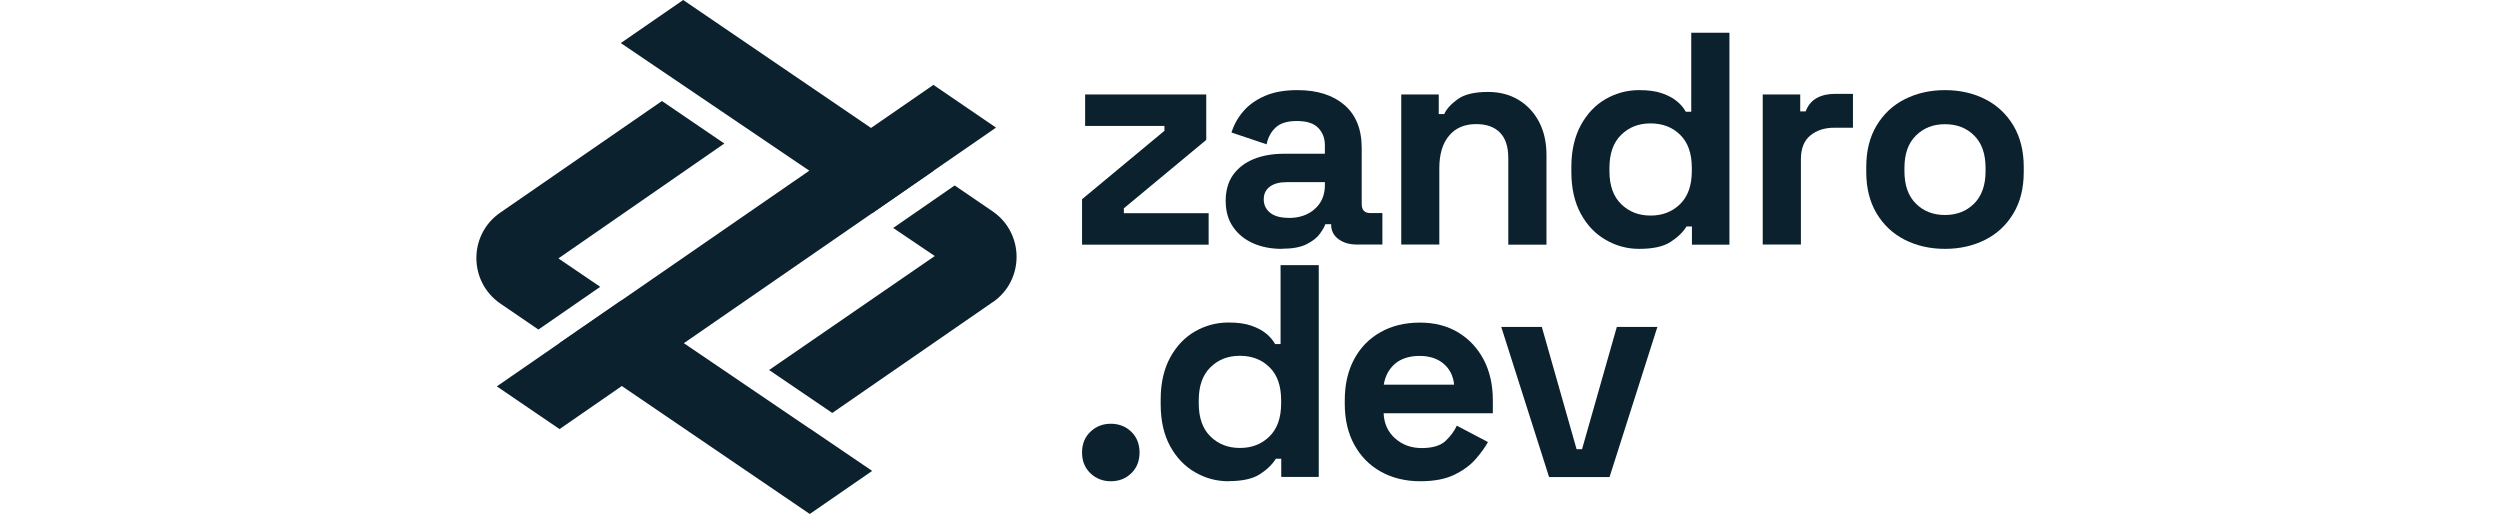
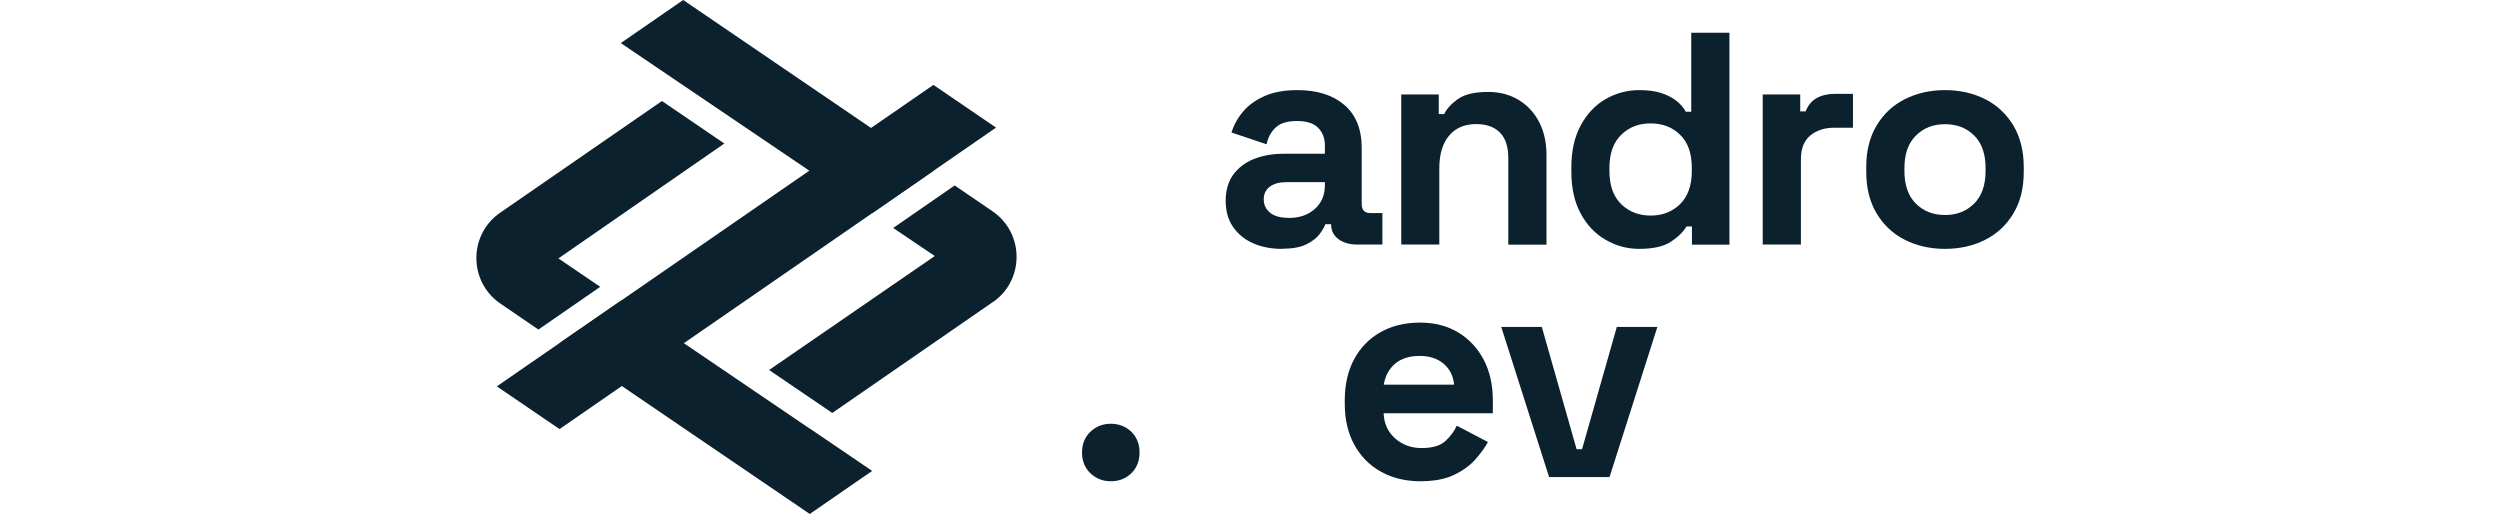
<svg xmlns="http://www.w3.org/2000/svg" id="Layer_1" data-name="Layer 1" viewBox="0 0 220 45.23">
  <g>
    <g id="CODE">
      <path d="m49.14,22.74l3.68,2.5-5.44,3.76-3.34-2.28c-2.81-1.92-2.83-6.06-.03-8l14.24-9.83,5.49,3.74-14.6,10.11Z" style="fill: #0b212e; stroke-width: 0px;" />
      <path d="m87.37,26.58l-14.13,9.76-5.56-3.78,14.58-10.03-3.66-2.47,5.41-3.74,3.33,2.27c2.81,1.92,2.83,6.06.03,8Z" style="fill: #0b212e; stroke-width: 0px;" />
    </g>
    <g id="Z">
      <polygon points="76.75 41.44 71.26 45.23 54.72 33.97 49.21 30.21 54.66 26.45 60.18 30.2 71.2 37.68 71.23 37.69 76.75 41.44" style="fill: #0b212e; stroke-width: 0px;" />
      <polygon points="71.22 15.02 54.63 3.79 60.12 0 76.65 11.26 82.16 15.02 76.75 18.76 71.22 15.02" style="fill: #0b212e; stroke-width: 0px;" />
      <polygon points="87.65 11.23 82.16 15.02 76.75 18.76 60.18 30.2 54.72 33.97 49.24 37.76 43.72 34 49.21 30.21 54.66 26.45 71.22 15.02 76.65 11.26 82.14 7.47 87.65 11.23" style="fill: #0b212e; stroke-width: 0px;" />
    </g>
  </g>
  <g>
    <g>
-       <path d="m95.22,21.53v-4l7.25-6.02v-.43h-6.98v-2.77h10.66v4l-7.25,6.02v.43h7.46v2.77h-11.14Z" style="fill: #0b212e; stroke-width: 0px;" />
      <path d="m112.81,21.9c-.94,0-1.79-.16-2.53-.49-.75-.33-1.34-.81-1.77-1.44-.44-.63-.65-1.4-.65-2.3s.22-1.67.65-2.28c.44-.61,1.04-1.07,1.81-1.39.77-.31,1.66-.47,2.65-.47h3.62v-.75c0-.62-.2-1.13-.59-1.53-.39-.4-1.01-.6-1.87-.6s-1.46.19-1.87.57c-.41.38-.68.88-.8,1.48l-3.09-1.04c.21-.67.55-1.29,1.03-1.85.47-.56,1.1-1.01,1.89-1.36.79-.35,1.75-.52,2.89-.52,1.74,0,3.12.44,4.13,1.31,1.01.87,1.52,2.13,1.52,3.78v4.93c0,.53.25.8.75.8h1.07v2.77h-2.24c-.66,0-1.2-.16-1.63-.48s-.64-.75-.64-1.28v-.03h-.51c-.07.21-.23.49-.48.84-.25.35-.64.65-1.17.92-.53.27-1.26.4-2.18.4Zm.59-2.72c.94,0,1.71-.26,2.3-.79.59-.52.89-1.22.89-2.09v-.27h-3.38c-.62,0-1.11.13-1.47.4-.36.27-.53.64-.53,1.12s.19.87.56,1.17c.37.3.91.45,1.63.45Z" style="fill: #0b212e; stroke-width: 0px;" />
      <path d="m123.31,21.53v-13.22h3.3v1.73h.48c.21-.46.61-.9,1.2-1.32.59-.42,1.47-.63,2.66-.63,1.03,0,1.93.24,2.7.71.77.47,1.37,1.12,1.8,1.95.43.83.64,1.79.64,2.89v7.89h-3.36v-7.62c0-.99-.24-1.74-.73-2.24-.49-.5-1.19-.75-2.09-.75-1.03,0-1.83.34-2.4,1.03-.57.68-.85,1.64-.85,2.86v6.71h-3.36Z" style="fill: #0b212e; stroke-width: 0px;" />
      <path d="m144.25,21.9c-1.05,0-2.03-.26-2.94-.79-.92-.52-1.65-1.29-2.2-2.3-.55-1.01-.83-2.24-.83-3.68v-.43c0-1.44.28-2.66.83-3.68.55-1.01,1.28-1.78,2.18-2.3.91-.52,1.89-.79,2.96-.79.8,0,1.47.09,2.01.28.54.19.98.42,1.32.71.34.28.59.59.77.91h.48V2.88h3.36v18.65h-3.3v-1.6h-.48c-.3.5-.77.95-1.4,1.36-.63.41-1.55.61-2.76.61Zm1.01-2.93c1.03,0,1.89-.33,2.58-1,.69-.67,1.04-1.64,1.04-2.92v-.27c0-1.28-.34-2.25-1.03-2.92-.68-.67-1.55-1-2.6-1s-1.89.33-2.58,1c-.69.67-1.04,1.64-1.04,2.92v.27c0,1.28.35,2.25,1.04,2.92.69.67,1.55,1,2.58,1Z" style="fill: #0b212e; stroke-width: 0px;" />
      <path d="m155.12,21.53v-13.22h3.3v1.49h.48c.2-.53.52-.92.97-1.17.45-.25.98-.37,1.59-.37h1.6v2.98h-1.65c-.85,0-1.55.23-2.1.68-.55.45-.83,1.15-.83,2.09v7.51h-3.36Z" style="fill: #0b212e; stroke-width: 0px;" />
      <path d="m171.16,21.9c-1.31,0-2.5-.27-3.54-.8-1.05-.53-1.87-1.31-2.48-2.32-.6-1.01-.91-2.23-.91-3.65v-.43c0-1.42.3-2.64.91-3.65.6-1.01,1.43-1.79,2.48-2.32,1.05-.53,2.23-.8,3.54-.8s2.5.27,3.54.8c1.05.53,1.87,1.31,2.48,2.32.6,1.01.91,2.23.91,3.65v.43c0,1.42-.3,2.64-.91,3.65-.6,1.01-1.43,1.79-2.48,2.32-1.05.53-2.23.8-3.54.8Zm0-2.98c1.03,0,1.88-.33,2.56-1,.67-.67,1.01-1.62,1.01-2.86v-.27c0-1.24-.33-2.2-1-2.86-.67-.67-1.52-1-2.57-1s-1.88.33-2.56,1c-.68.67-1.01,1.62-1.01,2.86v.27c0,1.24.34,2.2,1.01,2.86.67.67,1.53,1,2.56,1Z" style="fill: #0b212e; stroke-width: 0px;" />
    </g>
    <g>
      <path d="m97.75,42.35c-.71,0-1.31-.24-1.8-.71-.49-.47-.73-1.08-.73-1.82s.24-1.35.73-1.82c.49-.47,1.09-.71,1.8-.71s1.33.24,1.81.71c.48.47.72,1.08.72,1.82s-.24,1.35-.72,1.82c-.48.47-1.08.71-1.81.71Z" style="fill: #0b212e; stroke-width: 0px;" />
-       <path d="m108.11,42.35c-1.05,0-2.03-.26-2.94-.79-.91-.52-1.65-1.29-2.2-2.3-.55-1.01-.83-2.24-.83-3.68v-.43c0-1.44.28-2.66.83-3.68.55-1.01,1.28-1.78,2.18-2.3.91-.52,1.89-.79,2.96-.79.8,0,1.47.09,2.01.28.54.19.98.42,1.32.71.34.28.59.59.77.91h.48v-6.95h3.36v18.64h-3.3v-1.6h-.48c-.3.5-.77.95-1.4,1.36-.63.41-1.55.61-2.76.61Zm1.01-2.93c1.03,0,1.89-.33,2.58-1,.69-.67,1.04-1.64,1.04-2.92v-.27c0-1.28-.34-2.25-1.03-2.92-.68-.67-1.55-1-2.6-1s-1.89.33-2.58,1c-.69.67-1.04,1.64-1.04,2.92v.27c0,1.28.35,2.25,1.04,2.92.69.67,1.55,1,2.58,1Z" style="fill: #0b212e; stroke-width: 0px;" />
      <path d="m125,42.35c-1.31,0-2.47-.28-3.48-.84-1-.56-1.78-1.35-2.34-2.37-.56-1.02-.84-2.22-.84-3.61v-.32c0-1.38.28-2.59.83-3.61.55-1.02,1.32-1.81,2.32-2.37.99-.56,2.15-.84,3.46-.84s2.42.29,3.38.87c.96.58,1.7,1.38,2.24,2.4.53,1.02.8,2.21.8,3.56v1.15h-9.61c.04.91.37,1.64,1.01,2.21.64.57,1.42.85,2.34.85s1.63-.2,2.08-.61c.44-.41.78-.86,1.01-1.36l2.74,1.44c-.25.46-.61.96-1.08,1.5-.47.54-1.1,1-1.88,1.38-.78.38-1.78.57-2.98.57Zm-3.22-8.5h6.18c-.07-.76-.38-1.38-.92-1.84-.54-.46-1.25-.69-2.12-.69s-1.62.23-2.16.69c-.53.46-.86,1.07-.99,1.84Z" style="fill: #0b212e; stroke-width: 0px;" />
      <path d="m136.32,41.98l-4.21-13.21h3.57l3.06,10.76h.48l3.06-10.76h3.57l-4.21,13.21h-5.33Z" style="fill: #0b212e; stroke-width: 0px;" />
    </g>
  </g>
</svg>